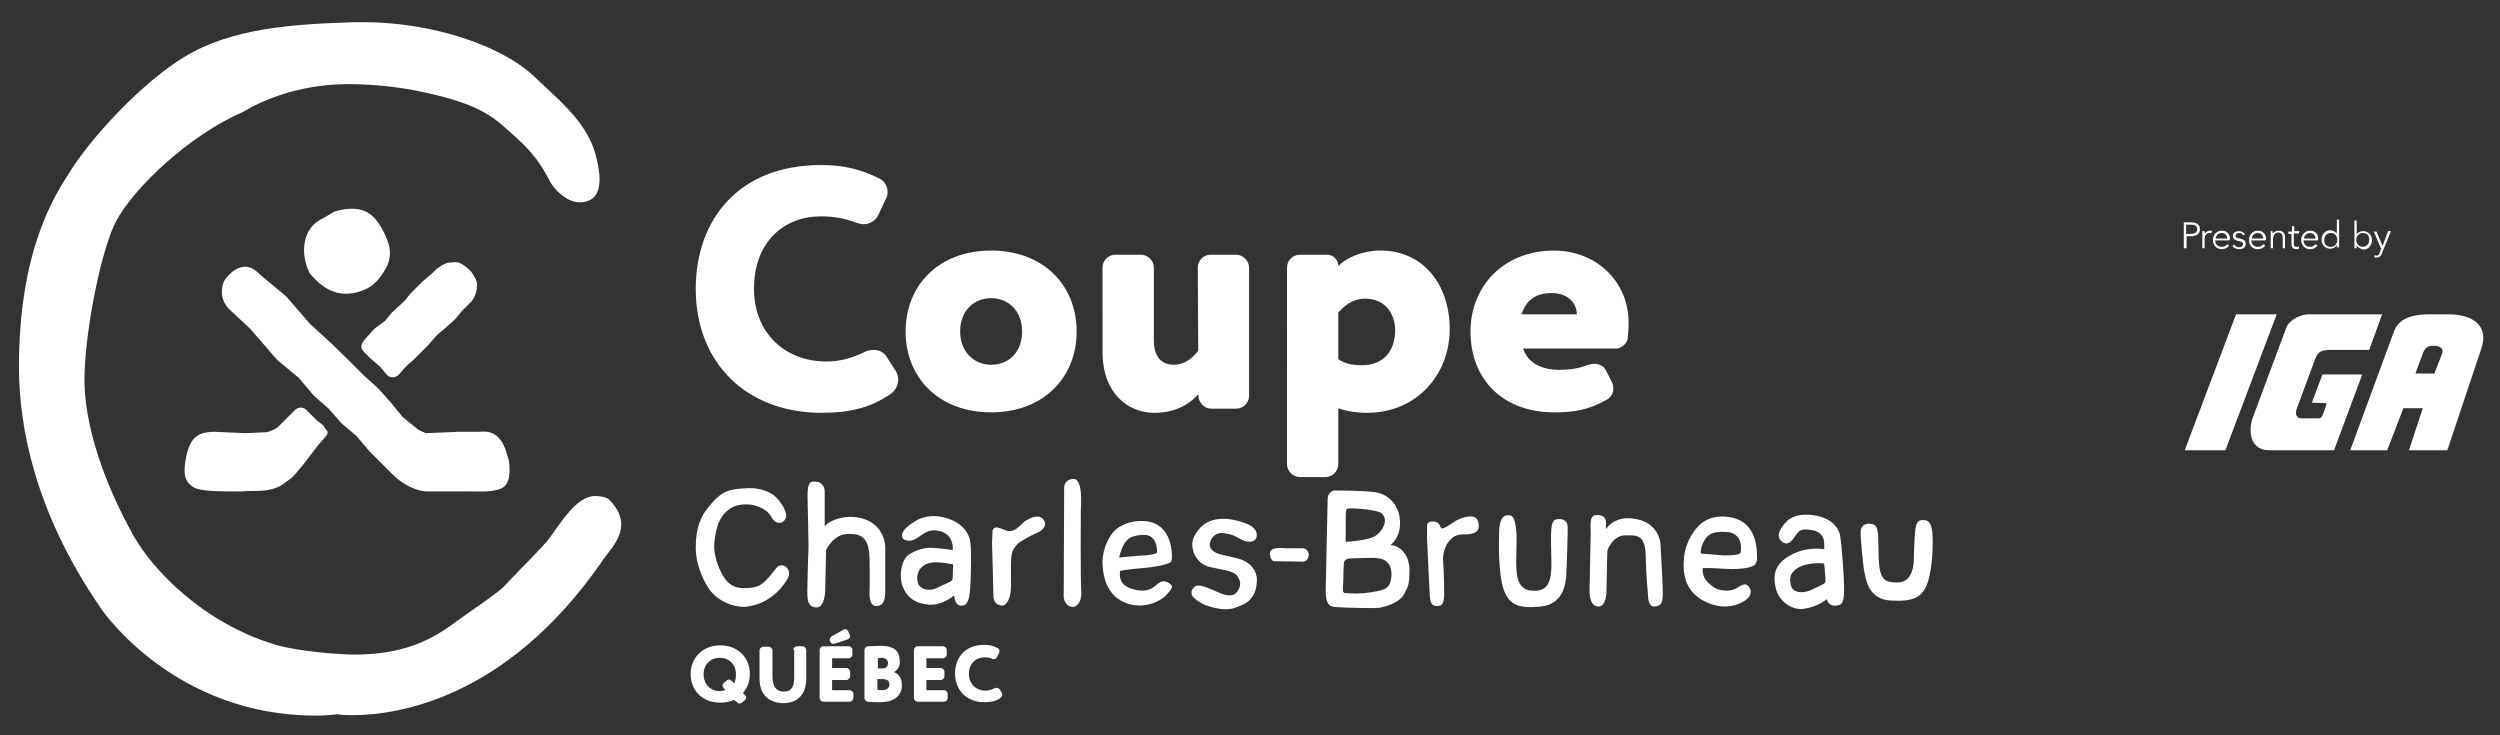
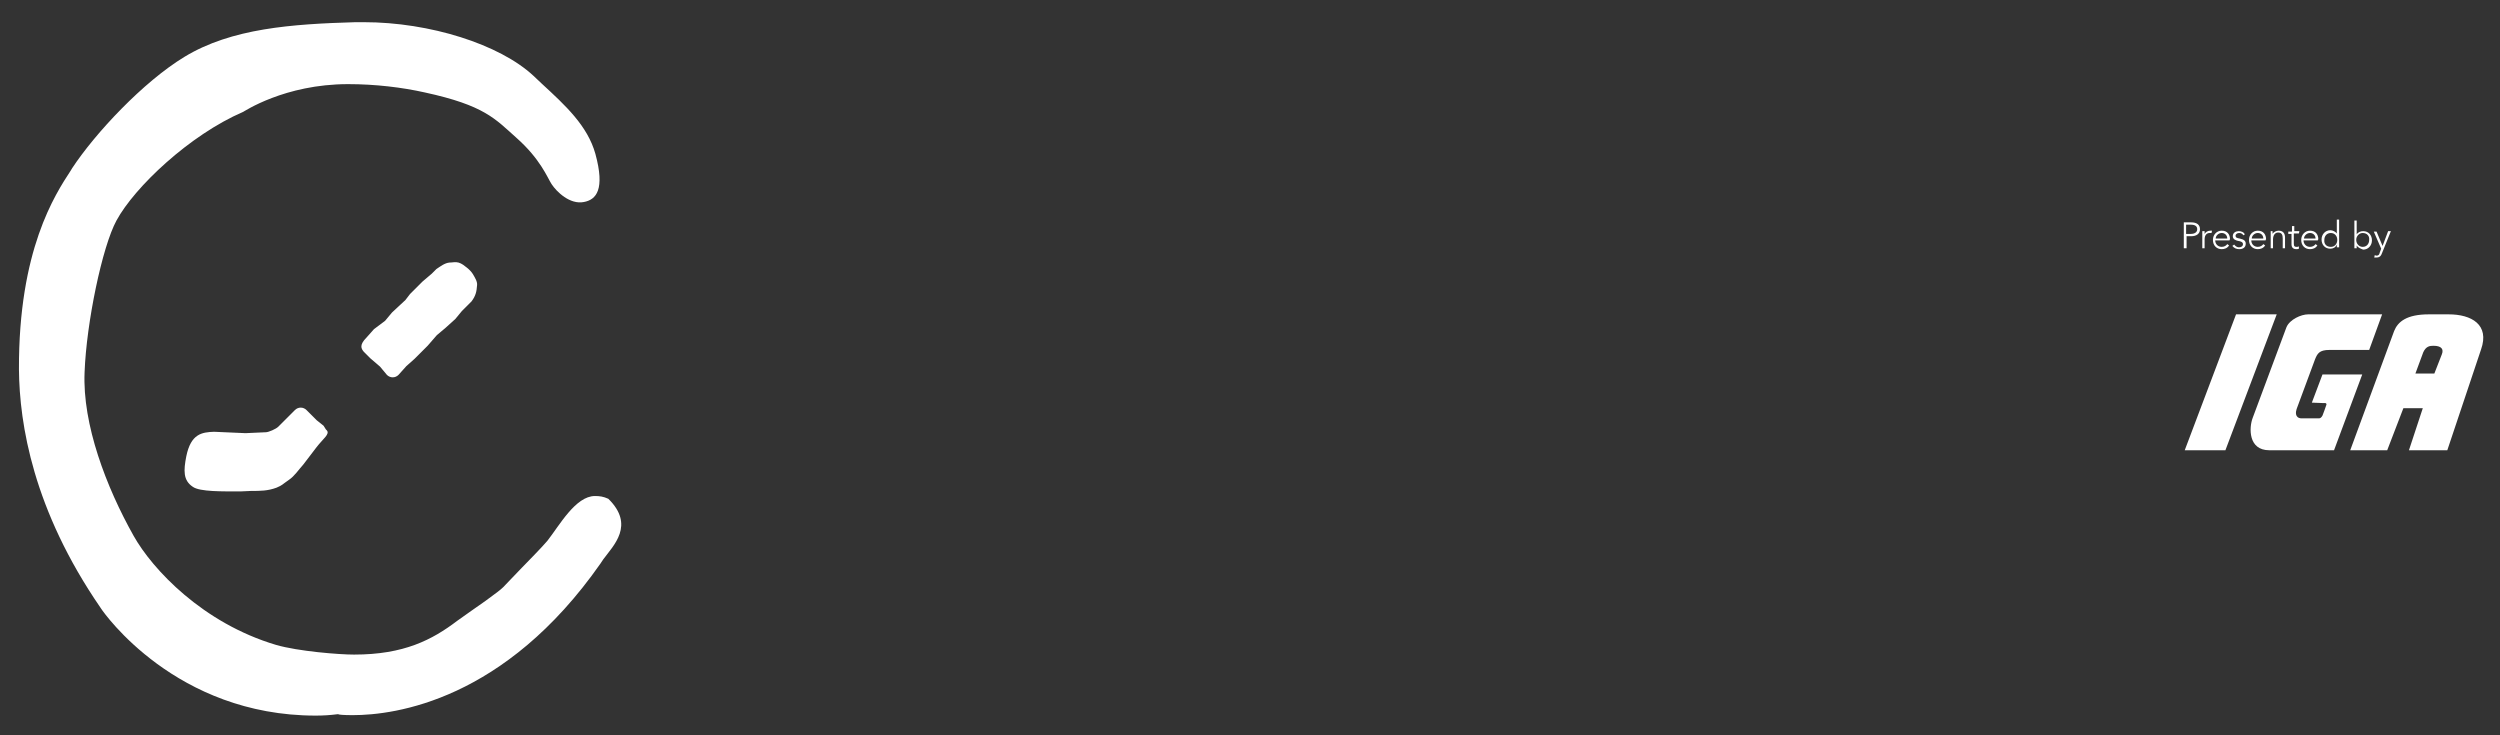
<svg xmlns="http://www.w3.org/2000/svg" version="1.1" id="Layer_1" x="0" y="0" viewBox="0 0 540.8 159" xml:space="preserve">
  <rect x="0" y="0" width="540.8" height="159" fill="#333333" stroke="none" />
  <style>.st0{fill:#fff}.st1{fill:none}.st3{enable-background:new}</style>
  <path class="st0" d="M68.3 154.8c-30.3 0-45.8-22.2-46.4-23.1l-.2-.3C7.2 110.3 4.2 91.8 4.1 79.9c-.1-25.8 7.8-37.8 11.2-43l.3-.5c5-7.6 15.4-18.7 24.3-24.1 10.2-6.2 23.3-7.1 37-7.5h1.8c14.3 0 29.4 4.8 36.7 11.6.6.6 1.2 1.1 1.8 1.7 5.1 4.7 9.9 9.1 11.6 15.2 2.1 7.7.2 9.9-2.5 10.4-3 .6-5.9-2.2-7-3.9-.9-1.4-2.4-5.4-7.6-10-4.6-4.1-6.9-7-19.8-9.8-4.9-1.1-10.7-1.8-16.6-1.8-13.8 0-22.6 6-22.7 6-11.6 5-23.5 16.3-27.4 23.5-3.1 5.7-6.5 22.1-6.9 32.8-.5 11.3 4.7 24.9 10.6 35.4 4.1 7.3 15 18.9 30.8 23.6 4.8 1.4 13.7 2.1 16.9 2.1 10.8 0 16.9-3.2 22.3-7.3 1.5-1.1 4.7-3.3 6.1-4.3 4.9-3.6 2.8-2 7.9-7.2.7-.7 4.6-4.7 5.5-5.8 2.6-3.3 6.1-9.7 10.3-9.7 1 0 1.8.1 2.9.6 5.8 5.7 1.1 10.1-1.1 13.1l-.6.9c-20.7 29.6-44.4 32.8-53.6 32.8-2 0-3.1-.1-3.1-.2H73c-1.5.2-3.1.3-4.7.3z" />
  <path class="st0" d="M40.3 98.7c-.6 3.1-.7 5.2 1.4 6.6 1.5 1.1 6.5 1 10.4 1l2.2-.1c2 0 3.6 0 5.5-.7 1.4-.6 1.1-.6 2.7-1.7 1.2-.8 2.1-2.2 3.1-3.3l2.9-3.8c1.4-1.8 2.9-2.8 2.2-3.6l-.2-.2-.5-.8-1.5-1.2-1.3-1.3-.9-.9c-.7-.7-1.8-.7-2.5 0l-1.4 1.4-2.2 2.2c-.5.5-2.1 1.2-2.7 1.2l-4.4.2-6.8-.3c-2.6.1-5 .4-6 5.3zm38.4-22.6l1.4 1.4 2.1 1.8 1.5 1.8c.7.7 1.8.7 2.5 0l1.7-1.9 1.8-1.6 1.5-1.5 1.3-1.3 2-2.3 1.9-1.6 2.1-1.9 1.4-1.7.9-.9 1.2-1.2c.9-1.2 1.1-2.1 1.2-3.5.1-.8-.5-1.7-.9-2.4-.3-.5-.9-1.1-1.3-1.4-.5-.4-1.1-.9-1.8-1.1s-1.3 0-2 0c-1 .1-1.9.8-2.8 1.4l-1 1-2 1.7-2.7 2.7-1 1.3-2.9 2.7-1.5 1.8-2.4 1.8-1.6 1.8c-1.6 1.6-1.2 2.4-.6 3.1z" />
-   <path class="st0" d="M49.3 59.7c-1 1-1.3 2.1-1.3 3.5s.6 2.7 1.6 3.7l4.6 4.3 5.8 6.7 4.6 3.8 3.3 3.9 3.2 2.8 2.7 3.1 3.3 2.8 2.9 3.4 3.3 3.3c2.1 2.1 2.4 2.5 4.1 3.6 1.4.9 3.4 1.7 5 1.7h8.6c2.4 0 5.1.2 7.1-.5 2.3-.8 2.3-3.6 2-6.1 0-.1-.8-2.6-.8-2.6-1-2.6-2.6-4-5.4-3.7h-4.6l-4.6.2-2.6.1c-.7-.3-1.4-.6-1.7-.8l-3.3-2.7-2.7-3.3-2.7-3-2.8-2.5-2.9-2.9-4.2-4.1L67 70l-5.1-5.9-5.3-4.4c-1-1-2.3-2.1-3.7-2-1.4.1-2.6.9-3.6 2zm20.6-12.5c-4.8 2.2-4.9 8-2.9 11.9 3.3 4.1 7.2 5.6 12 3.5 1.7-.7 3-2.2 3.9-3.6 1.8-2.7 1.9-5.1.4-8.2-2.2-4.7-4.7-6.6-10.4-5.2-.2.1-.4.1-.6.2l-2.4 1.4zm107.7-.4c-8 0-14.5 5.5-14.5 15.7 0 9.2 6.4 15.7 15.7 15.7 2.7 0 5.5-.7 8.1-2 .7-.4 1.5-.5 2.1-.5 1.2 0 2.3.5 3 1.8l1.8 2.8c.3.5.5 1.2.5 1.8 0 1.1-.5 2.3-1.6 3.1-4.5 3.1-9.1 4.1-15 4.1-16.1 0-27.2-10.7-27.2-26.8 0-14.9 9.2-26.8 27.1-26.8 5.2 0 8.7 1 12.6 2.9 1.1.5 1.8 1.7 1.8 2.9 0 .6-.1 1.1-.4 1.6l-1.6 3.4c-.6 1.3-1.9 2-3.2 2-.6 0-1.2-.2-1.8-.4-2.1-.8-4.4-1.3-7.4-1.3zm36.8 7.4c11.4 0 18.5 7.6 18.5 17.5s-7.1 17.5-18.5 17.5-18.5-7.6-18.5-17.5 7.1-17.5 18.5-17.5zm0 24.7c3.8 0 6.7-2.7 6.7-7.2s-3-7.2-6.7-7.2-6.7 2.7-6.7 7.2c0 4.3 2.9 7.2 6.7 7.2zm44.7-21c0-1.6 1.3-2.8 2.8-2.8h5.5c1.5 0 2.8 1.3 2.8 2.8v27.7c0 1.6-1.3 2.8-2.8 2.8H262c-1.5 0-2.8-1.3-2.8-3.1-1.6 1.8-4.5 4-9.5 4-5.6 0-11.2-4.1-11.2-13.2V57.9c0-1.6 1.3-2.8 2.8-2.8h5.5c1.5 0 2.8 1.3 2.8 2.8v15.8c0 2.6 1 5.2 4.3 5.2 1.9 0 3.6-.9 5.3-3l-.1-18zm30.4 42.5c0 1.6-1.3 2.8-2.8 2.8h-5.5c-1.5 0-2.8-1.3-2.8-2.8V57.9c0-1.6 1.3-2.8 2.8-2.8h5.9c1.3 0 2.4 1.1 2.4 2.4 1.9-1.8 5.2-3.3 9.2-3.3 9 0 14.9 7.2 14.9 17s-7.1 18.1-17.9 18.1c-2.3 0-4.7-.4-6.2-1v12.1zm0-22.7c1.6 1 2.8 1.3 5.2 1.3 4.8 0 7.1-3.4 7.1-7.5 0-3.8-2.3-6.9-6.5-6.9-2.1 0-3.9.9-5.8 3v10.1zm40-2.3c1 3.2 4.1 4.6 7.8 4.6 2.4 0 4.2-.3 6-1 .6-.2 1.1-.3 1.6-.3 1.1 0 2.1.5 2.6 1.6l1.2 2.4c.2.4.3.9.3 1.3 0 1-.5 1.9-1.3 2.4-4.2 2.4-7.5 2.8-11.5 2.8-11 0-18.1-7-18.1-17.5 0-9.7 7.1-17.5 18.1-17.5 8.6 0 16.1 6.2 16.1 15.7 0 1.4-.1 2.4-.2 3.3-.1 1.1-1.4 2.2-2.5 2.2h-20.1zm6.2-12c-3.7 0-5.5 1.6-6.6 4.6h12c0-2.3-1.8-4.6-5.4-4.6zm-160.8 54.9s-.2 5.6-.2 6.6c0 3.8-.6 6.5 2 6.5 1.7 0 1.8-3.5 1.8-3.5l.2-8.9s1.6-3.6 4.9-3.5c2.1 0 4.4.2 4.5 5.3s0 7.6 0 7.6-.1 2.8 1.5 2.7 1.9-1.3 1.9-3.4v-9.4s0-6.5-7.9-6.5c-3.1.2-4.9 1.5-5.2 2.1v-7.7c0-.4-.3-2.2-2.5-2-.8 0-1.3.6-1.2 3.9s.2 10.2.2 10.2zm28-3.5c3.2.5 3.2 3.5 3.2 3.5v.7s-2.1-.4-4.7-.5c0 0-2.1-.2-4.7 1.4-1.9 1.2-2.3 5.2-1.3 7.3.9 2.1 2.7 3.4 5.6 3.6 2.9.2 5.4-2 5.4-2s.1 2.1 1.4 2.2 1.9-.7 2.1-4.2c.1-1.4.4-9.1-.2-10.4 0 0-.8-3.6-6.1-4.6-3.8-.7-6 1.2-6 1.2s-3.5 2-2.2 3.6c0 0 1.3 1 3.1-.3 1.9-1.3 2.7-1.8 4.4-1.5zm2.1 11.3c-1.1.5-2.6 1.2-2.6 1.2-1.6.7-3.6.1-3.9-1.4-.3-1.6.2-3.1 1.9-3.9 1.6-.7 4.2-.2 5.8.1 0 0-.1 1.6-.1 2.5 0 1-.2 1.1-1.1 1.5zm15.7-8.9c2.6-1.6 3.6-1.9 3.6-1.9s2.6-1.1 1.5-2.8c-1.2-1.9-4.3.4-4.3.4s-1.4 1.5-2.2 1.8c-1.3.6-2.3-.4-3.6-.6-1-.1-1 .9-1 .9l-.1 2.7s.3 10 .3 11.2.6 2.1 2 2.1c0 0 1.7-.1 1.8-4.2 0-4.1-.1-5.9.2-7.1s1.3-2.2 1.8-2.5zm13.1-6.8c0-.4.6-6.9-1.6-6.8s-2 2.1-2 2.1l-.1 23.5s.2 2.1 2.1 2.1c0 0 1.9-.3 1.7-3.4s-.1-17.5-.1-17.5zm13.1 2.3c-3.4 0-5.3 1.6-5.9 2.2-.6.6-2.6 3.4-2.5 6.9s1.2 7.2 5.2 8.7c4 1.4 7.6-.6 8.6-1.8 1-1.1 1.7-1.8.8-2.4-.8-.6-1.7-.9-2.8.1s-2.5 1.9-5.4 1-2.7-2.8-2.6-3.9c1.3-.3 3.6-.5 3.6-.5s5.2-.3 7.2-1.3c0 0 .5-.2.4-1.6 0-.9-.2-7.5-6.6-7.4zm-3.6 4.8c.4-.5.9-1.7 4-1.8s3 3.3 3 3.8-3.2.7-3.7.7-4.5.4-4.5.4c.2-1.1.8-2.6 1.2-3.1zm24.8-1c2.1 1.2 3.3.6 3.6 0s.6-2.3-2.5-3.4-7-1.5-9.4.9c-2.4 2.5-1.9 4.1-1.7 5.1s1.3 3.1 3.8 3.6c2.5.6 5.1.7 5.9 2.1.5.9.8 1.7-.1 3.1-1.2 1.9-4.1.2-4.7 0s-3.4-1.7-4.4-1.1c-.9.7-.9 1.1-.8 1.8s1.9 1.9 3 2.3 4 1.4 6.3.6c2.3-.8 3.2-1.3 4.1-2.9.7-1.3.7-3.1.7-3.1 0-2.1-1.4-3.6-3-4.3-.8-.4-3.4-.9-5-1.3s-2.6-1.6-2.1-2.7c0 0 .5-1.8 2.3-1.9 1.8.1 2.9.5 4 1.2zm105.6-4.7c-3.7-.4-5.5 1.2-6.2 1.9s-2.8 3.1-3.2 6.8c-.4 3.8.3 7.5 4.5 9.6s7.3.7 8.7-.2c.9-.6 1.6-1.6 1-2.7-.6-1-1.1-1.1-2.8 0-1.4.9-4 .7-5.3-.4-1.7-1.3-2.1-2.2-2.1-3.9 1.5-.1 4.1.1 4.1.1s4 .4 6.4-.4c0 0 1.2-.2 1.3-1.7-.1-1.2.5-8.3-6.4-9.1zm-4.6 4.5c.5-.5 1.2-1.5 4.6-1.2s3 4 2.8 4.5c-.2.6-3.7.6-4.3.5-.4 0-2.6-.3-3.9-.3-.3 0-.4-.2-.4-.5.1-1.3.8-2.5 1.2-3zm-68.3 1.6c.9-.7 2.4-2.6 2-5.8s-2.8-5.5-5.9-5.7c-3.1-.3-8-.3-8.3-.3s-1.4.5-1.4 1.8c0 0-.4 17.8-.4 18.6-.1 2.8 0 4.6 1.9 4.8 2.4.2 8.6.3 9.6.2 1-.2 4.4-.9 5.5-3.1.9-1.7 1.1-2.2 1.1-5.2 0-2.2-1.2-5-4.1-5.3zm-9-7.9c2.3-.1 5.9.4 6.9.9 2.1 1.6 0 4.4-1.3 5.1-1.7 1-6.3 1.2-6.3 1.2v-5c0-2 .1-2.2.7-2.2zm7.2 17.6c-1.1.4-4 .8-5.6.8-.6 0-2-.1-2.4-.1-.8 0-.4-1.4-.4-3.6 0-1.2.1-2.7.1-2.7s-.1-1.2 1.4-1.2c1.4 0 4.9-.2 5.5-.1 1 .1 3.5.3 3.4 3.7-.1 2.6-1.2 2.9-2 3.2zm20.7-14.9c-.6-1.9-3.8-.5-3.8-.5s-1 .4-1.2.6c-.7.5-2.1 1.4-2.6 1.5-.8.2-.2-1.6-2.4-1.5-1 .1-1 .9-1 .9v2.7s.5 11.4.6 12.6.3 2.1 1.6 2.1c1 0 1.6-.4 1.5-3.5 0-2.2-.2-6-.2-6s-.4-2.9 1.6-4.9c.7-.8 1.6-1.1 2.9-1.1 0 0 1.8.1 2.7-.6.4-.3.7-1.2.3-2.3zm8.3 2.1c.2 1.8-.1 6.5 0 7.7s-.1 5.3 3.7 5.3c2.6 0 3.9-1 3.9-5.9s-.5-9.1.9-9.5 2.5.2 2.6 1.3-.2 9.6-.3 11-.6 6-5.4 6.5-6.9-.3-8.1-3.6-1.1-10.6-1-12.8c.1-2.3.8-3.3 1.7-3.3 1.2-.2 1.7.4 2 3.3zm16 5.2c0 1-.1 4.9-.1 5.7 0 .9-.6 5.5 1.9 5.5 1.6 0 1.7-3 1.7-3l.2-9.1s1.1-3.4 4.1-3.3c2.2 0 4.1-.2 4.2 4.4s.5 8.5.5 8.5-.1 2.6 1.4 2.5 1.8-.9 1.8-2.9-.5-10.4-.5-10.4 0-5.8-7.4-5.8c-2.9.2-4.1 1.9-4.4 2.4V113c0-.4-.1-1.6-1.9-1.6-1.5 0-1.5 1.1-1.4 4.3l-.1 4.3zm47.5-5.4c3.3.3 3.1 2.9 3.1 2.9.1.7 0 1.3 0 1.3s-2-.4-4.9.3c0 0-2.6.8-4.1 2.2-1.2 1.1-2.3 2.7-1.4 6.2.6 2.3 3.2 4.6 6 4.2 3-.4 5-2.1 5-2.1s.2 1.6 2 1.4c1.3-.1 1.8-.6 1.7-4.3 0-1.5-.5-9.3-.9-11.1 0 0-.6-3.6-6.1-4.2-3.9-.4-5.3 1.3-5.3 1.3s-2.9 2.7-1.4 4.2c0 0 1.2 1.6 2.6-.2 1.4-1.8 1.3-2.4 3.7-2.1zm3 11.7c-1.1.6-3.1 1.5-3.1 1.5-1.8.6-3.6.4-4-1.2-.4-1.6-.1-2.8 1.6-3.8 1.5-.9 4-1.1 5.6-.9 0 0 .1 1.1.2 2.1.1 1.8.2 2-.3 2.3zm19.7-10.4c-.1 1.8-.2 3.9-.2 5.1 0 1.2-.3 5-3.5 5-2.6 0-3.9-.3-4.1-5.2s.2-7-1.3-7.4-2.5.3-2.6 1.4c-.1 1.1.5 7.5.8 8.9s.8 6 5.7 6.2c4.8.3 6.9-.6 8-3.9s1.2-8.6 1-10.8-1-2.7-1.8-2.7c-1.4-.1-1.8.5-2 3.4zM278 118.6c-.2 0-3.4-.5-3.3 1.2s1 1.6 1 1.6l6.4.1s1-.2 1-1.6c0 0-.1-1.4-1.6-1.3H278zm-107.8 6.9c.3-.5.9-1.6.1-2.6-.4-.5-1.5-1.1-2.4 0-.9 1.2-1.7 2.2-2.7 3.1-1 .8-1.9 1.3-4.7 1.2-2.3-.1-3.4-1.4-4.3-3s-1.8-4.3-1.7-6.3.6-4.2 1.1-5.1c.6-1.3 1.5-2.4 3.1-3.2 0 0 2.6-1.2 5.6.1 1.9.8 2.3 1.7 2.8 2.5.4.6 1.1 1.1 2 .8.5-.2 1.2-.9.9-2-.3-1.2-1.2-2.5-2.1-3.4-1.2-1.3-3.8-2.1-6-2s-4.2.2-5.8 1.3c-1.4.9-3 2.9-3.8 4.1-.5.9-1.8 2.9-1.8 7.4s2.3 8.1 2.8 8.9 3.1 4 8 4c0-.2 5.2 0 8.9-5.8z" />
  <path class="st1" d="M471.3 67.1h66.6v31.2h-66.6z" />
  <path class="st0" d="M481.4 97.4h-8.8L483.7 68h8.8zm18.7-10.3l2.3-6.1h8.6l-6.1 16.4h-14c-4.6 0-4.4-4.9-3.6-7l7.3-19.6c.7-1.7 3.2-2.8 4.7-2.8h16l-2.8 7.7h-8.6c-2.2 0-2.6.8-3.1 2l-4 10.8c-.2.6-.4 1.9 1 2h3.8c.3 0 .5-.1.8-.6 0 0 .8-2.1.8-2.2.2-.4-.1-.6-.5-.5l-2.6-.1z" />
  <path d="M529.7 68c4.9 0 8.9 2.2 7 7.6l-7.3 21.8h-8.3l3-9.1h-4.2l-3.5 9.1h-8l9.5-25.8c.8-2 2.7-3.6 7.5-3.6h4.3zm-1.5 8.7l-1.6 4.1h-4.1l1.7-4.6c.6-1.3 1.4-1.4 2.2-1.4 1.7 0 2.3.7 1.8 1.9z" fill-rule="evenodd" clip-rule="evenodd" fill="#fff" />
  <path class="st1" d="M471.3 67.1h66.6v31.2h-66.6z" />
  <g class="st3">
-     <path class="st0" d="M158.8 151.4c-.9.4-1.9.6-3 .6-3.6 0-6.4-2.4-6.4-6.2 0-3.5 2.6-6.2 6.4-6.2 3.6 0 6.4 2.4 6.4 6.2 0 1.6-.5 3-1.5 4.1l.5.5c.1.2.2.3.2.5s-.1.4-.3.6l-.6.5c-.2.1-.3.2-.5.2s-.4-.1-.6-.3l-.6-.5zm0-3.6c.3-.5.4-1.2.4-1.9 0-2.2-1.5-3.6-3.5-3.6s-3.5 1.4-3.5 3.6c0 2.1 1.5 3.6 3.5 3.6.4 0 .8-.1 1.2-.2l-.4-.5c-.1-.2-.2-.3-.2-.5s.1-.4.3-.6l.6-.5c.2-.1.3-.2.5-.2s.4.1.6.3l.5.5zm12.8-7.2c0-.4.4-.8.8-.8h1.2c.4 0 .8.4.8.8v6.3c0 3.7-2.3 5.2-4.9 5.2-3.1 0-5.2-1.8-5.2-5.3v-6.1c0-.4.4-.8.8-.8h1.2c.4 0 .8.4.8.8v5.6c0 1.9.6 3.3 2.5 3.3 1.7 0 2.2-1.2 2.2-3.1v-5.9h-.2zm13 10.4c0 .4-.4.8-.8.8h-5.7c-.4 0-.8-.4-.8-.8v-10.4c0-.4.4-.8.8-.8h5.5c.4 0 .8.4.8.8v1c0 .4-.4.8-.8.8H180v2.1h3.1c.4 0 .8.4.8.8v1c0 .4-.4.8-.8.8H180v2.2h3.8c.4 0 .8.4.8.8v.9zm-2.1-14.8c.1-.1.2-.1.3-.1.3 0 .6.2.7.5l.3.7c0 .1.1.2.1.3 0 .3-.2.6-.5.7l-2.7.9c-.1 0-.2.1-.3.1-.4 0-.7-.2-.8-.5-.1-.1-.1-.3-.1-.4 0-.3.2-.7.5-.8l2.5-1.4zm10.9 9.2c.9.3 1.7 1.2 1.7 2.8 0 2.5-2 3.7-4.6 3.7-.8 0-1.9 0-2.7-.1-.4 0-.8-.4-.8-.8v-10.4c0-.4.4-.8.8-.8.8 0 1.9-.1 2.8-.1 2.9 0 4 1.3 4 3 .2 1.3-.3 2.1-1.2 2.7zm-2.6-.8c.7 0 1.3-.3 1.3-1.2 0-.7-.7-1.1-1.3-1.1-.3 0-.5 0-.9.1v2.2h.9zm-.9 4.6c.2.1.4.1.9.1 1.1 0 1.6-.5 1.6-1.3s-.6-1.1-1.5-1.1h-1.1v2.3h.1zM205 151c0 .4-.4.8-.8.8h-5.7c-.4 0-.8-.4-.8-.8v-10.4c0-.4.4-.8.8-.8h5.5c.4 0 .8.4.8.8v1c0 .4-.4.8-.8.8h-3.6v2.1h3.1c.4 0 .8.4.8.8v1c0 .4-.4.8-.8.8h-3.1v2.2h3.8c.4 0 .8.4.8.8v.9zm8-8.8c-1.9 0-3.4 1.3-3.4 3.6 0 2.1 1.5 3.6 3.6 3.6.6 0 1.3-.2 1.9-.5.2-.1.3-.1.5-.1.3 0 .5.1.7.4l.4.7c.1.1.1.3.1.4 0 .3-.1.5-.4.7-1 .7-2.1.9-3.5.9-3.7 0-6.3-2.5-6.3-6.2 0-3.4 2.1-6.2 6.3-6.2 1.2 0 2 .2 2.9.7.3.1.4.4.4.7 0 .1 0 .3-.1.4l-.4.8c-.1.3-.4.5-.7.5-.1 0-.3 0-.4-.1-.4-.2-.9-.3-1.6-.3z" />
-   </g>
+     </g>
  <g class="st3">
    <path class="st0" d="M472.4 48.1h1.6c1.2 0 1.9.5 1.9 1.5s-.8 1.5-1.9 1.5h-1v2.6h-.6v-5.6zm.5 2.5h1c.9 0 1.4-.4 1.4-1 0-.7-.5-1-1.4-1h-1v2z" />
  </g>
  <g class="st3">
    <path class="st0" d="M476.4 50h.5v.6c.2-.4.7-.7 1.2-.7h.4l-.1.5h-.4c-.6 0-1.1.4-1.1 1.4v1.9h-.5V50z" />
  </g>
  <g class="st3">
    <path class="st0" d="M482.3 52h-3.1c0 .8.6 1.4 1.4 1.4.6 0 1-.3 1.2-.6l.4.3c-.4.6-1 .8-1.6.8-1.1 0-1.9-.8-1.9-2 0-1.1.8-2 1.9-2 1.2 0 1.8.8 1.8 1.9-.1 0-.1.1-.1.2zm-.5-.4c0-.7-.5-1.2-1.2-1.2s-1.3.6-1.3 1.2h2.5zm3.5-.7c-.2-.3-.5-.5-.9-.5s-.8.2-.8.6.3.5.9.6c.9.2 1.3.5 1.3 1.1 0 .9-.7 1.2-1.4 1.2-.6 0-1.1-.2-1.5-.7l.4-.3c.2.3.6.6 1 .6.5 0 .9-.2.9-.7 0-.4-.4-.6-1.1-.7-.4-.1-1.1-.3-1.1-1 0-.8.7-1.1 1.3-1.1.5 0 1.1.2 1.3.7l-.3.2zm4.8 1.1H487c0 .8.6 1.4 1.4 1.4.6 0 1-.3 1.2-.6l.4.3c-.4.6-1 .8-1.6.8-1.1 0-1.9-.8-1.9-2 0-1.1.8-2 1.9-2 1.2 0 1.8.8 1.8 1.9-.1 0-.1.1-.1.2zm-.5-.4c0-.7-.5-1.2-1.2-1.2s-1.3.6-1.3 1.2h2.5zm2-1.6v.6c.2-.4.8-.7 1.3-.7 1 0 1.4.6 1.4 1.5v2.3h-.5v-2.1c0-.8-.2-1.3-1-1.3-.6 0-1.1.5-1.1 1.5v1.9h-.5V50h.4zm5.7.5h-1.1v2.2c0 .6.2.7.6.7.2 0 .3 0 .5-.1v.5c-.2.1-.4.1-.6.1-.4 0-1-.2-1-1v-2.3h-.7v-.5h.8v-1.2h.5V50h1.1l-.1.5zm4.1 1.5h-3.1c0 .8.6 1.4 1.4 1.4.6 0 1-.3 1.2-.6l.4.3c-.4.6-1 .8-1.6.8-1.1 0-1.9-.8-1.9-2 0-1.1.8-2 1.9-2 1.2 0 1.8.8 1.8 1.9-.1 0-.1.1-.1.2zm-.5-.4c0-.7-.5-1.2-1.2-1.2s-1.3.6-1.3 1.2h2.5zm3.2 2.2c-1.2 0-1.9-.9-1.9-2s.8-2 1.9-2c.5 0 1.1.3 1.4.7v-3h.5v6h-.5v-.6c-.3.7-.9.9-1.4.9zm.1-.4c.8 0 1.4-.6 1.4-1.5s-.6-1.5-1.4-1.5c-.9 0-1.4.7-1.4 1.5-.1.8.4 1.5 1.4 1.5zm5.6-.3v.6h-.5v-6h.5v3c.3-.5.9-.7 1.4-.7 1.2 0 1.9.9 1.9 2s-.8 2-1.9 2c-.5-.2-1.1-.4-1.4-.9zm1.3-2.7c-.8 0-1.4.7-1.4 1.5s.6 1.5 1.4 1.5c.9 0 1.4-.7 1.4-1.5.1-.9-.5-1.5-1.4-1.5zm4.3 2.8l1.2-3.2h.6l-1.9 4.7c-.2.6-.5 1-1.2 1h-.5l.1-.5c.1 0 .3.1.4.1.4 0 .6-.2.7-.7l.3-.8-1.6-3.7h.6l1.3 3.1z" />
  </g>
</svg>